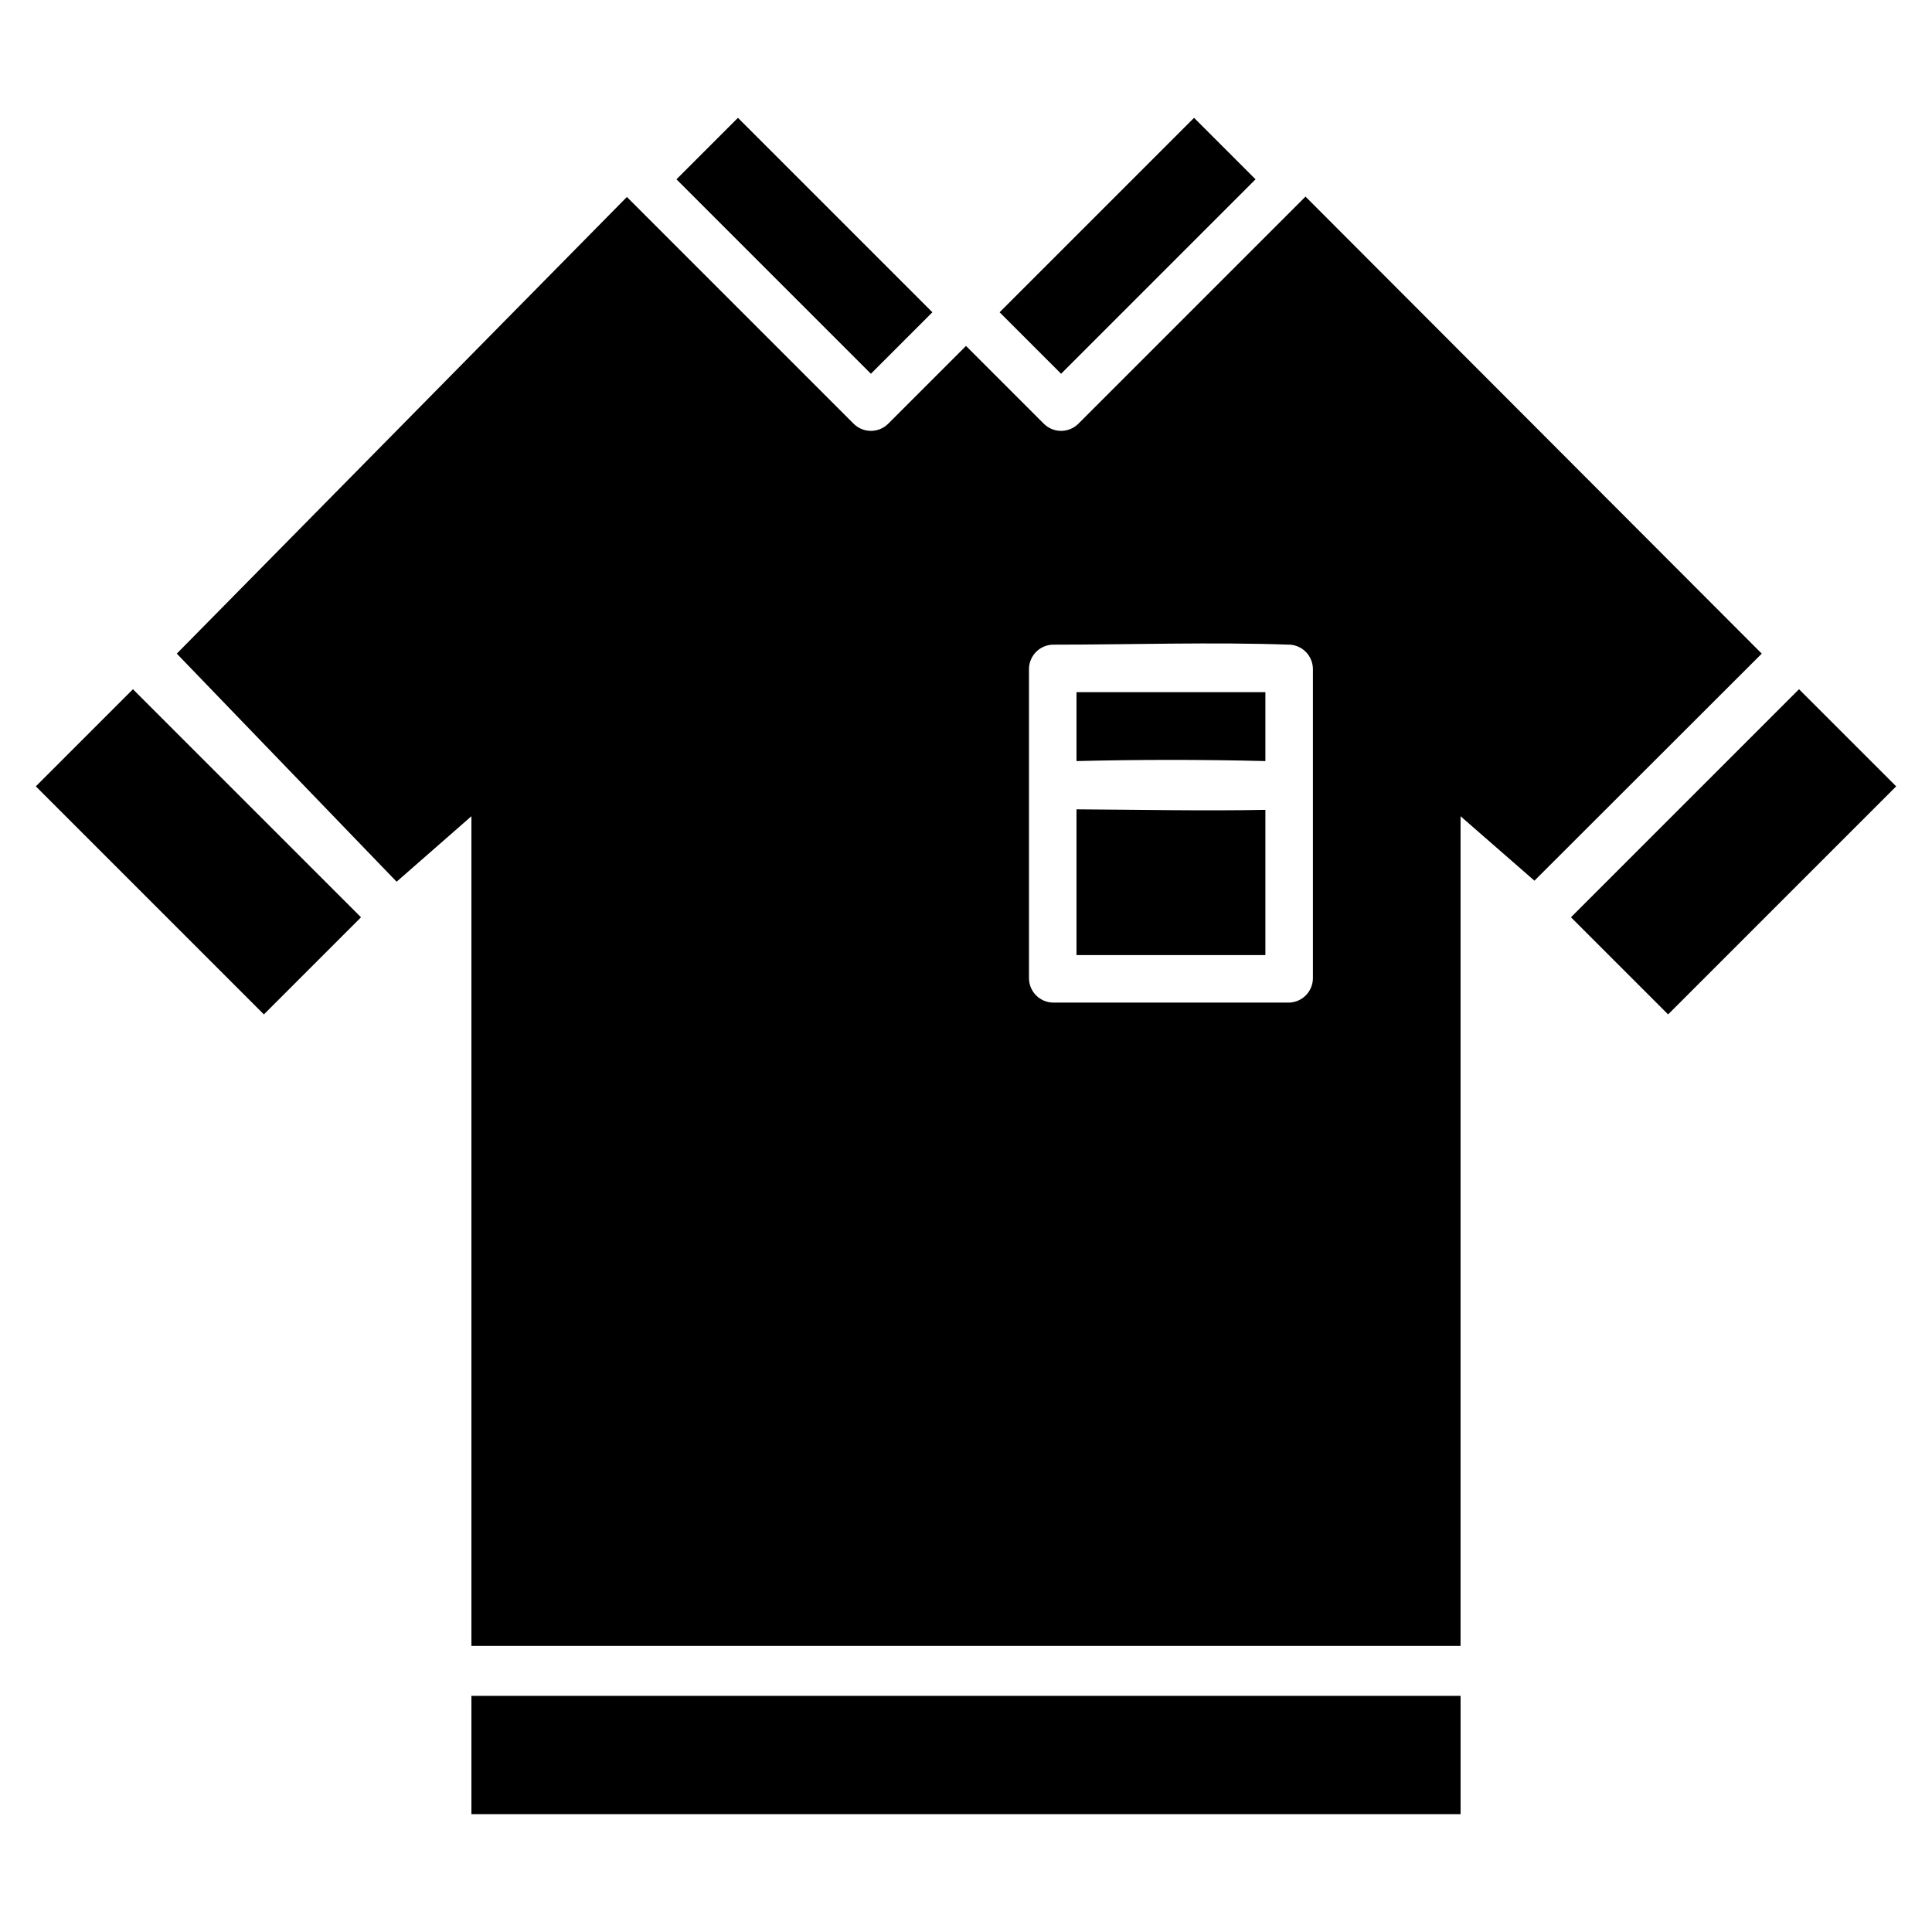
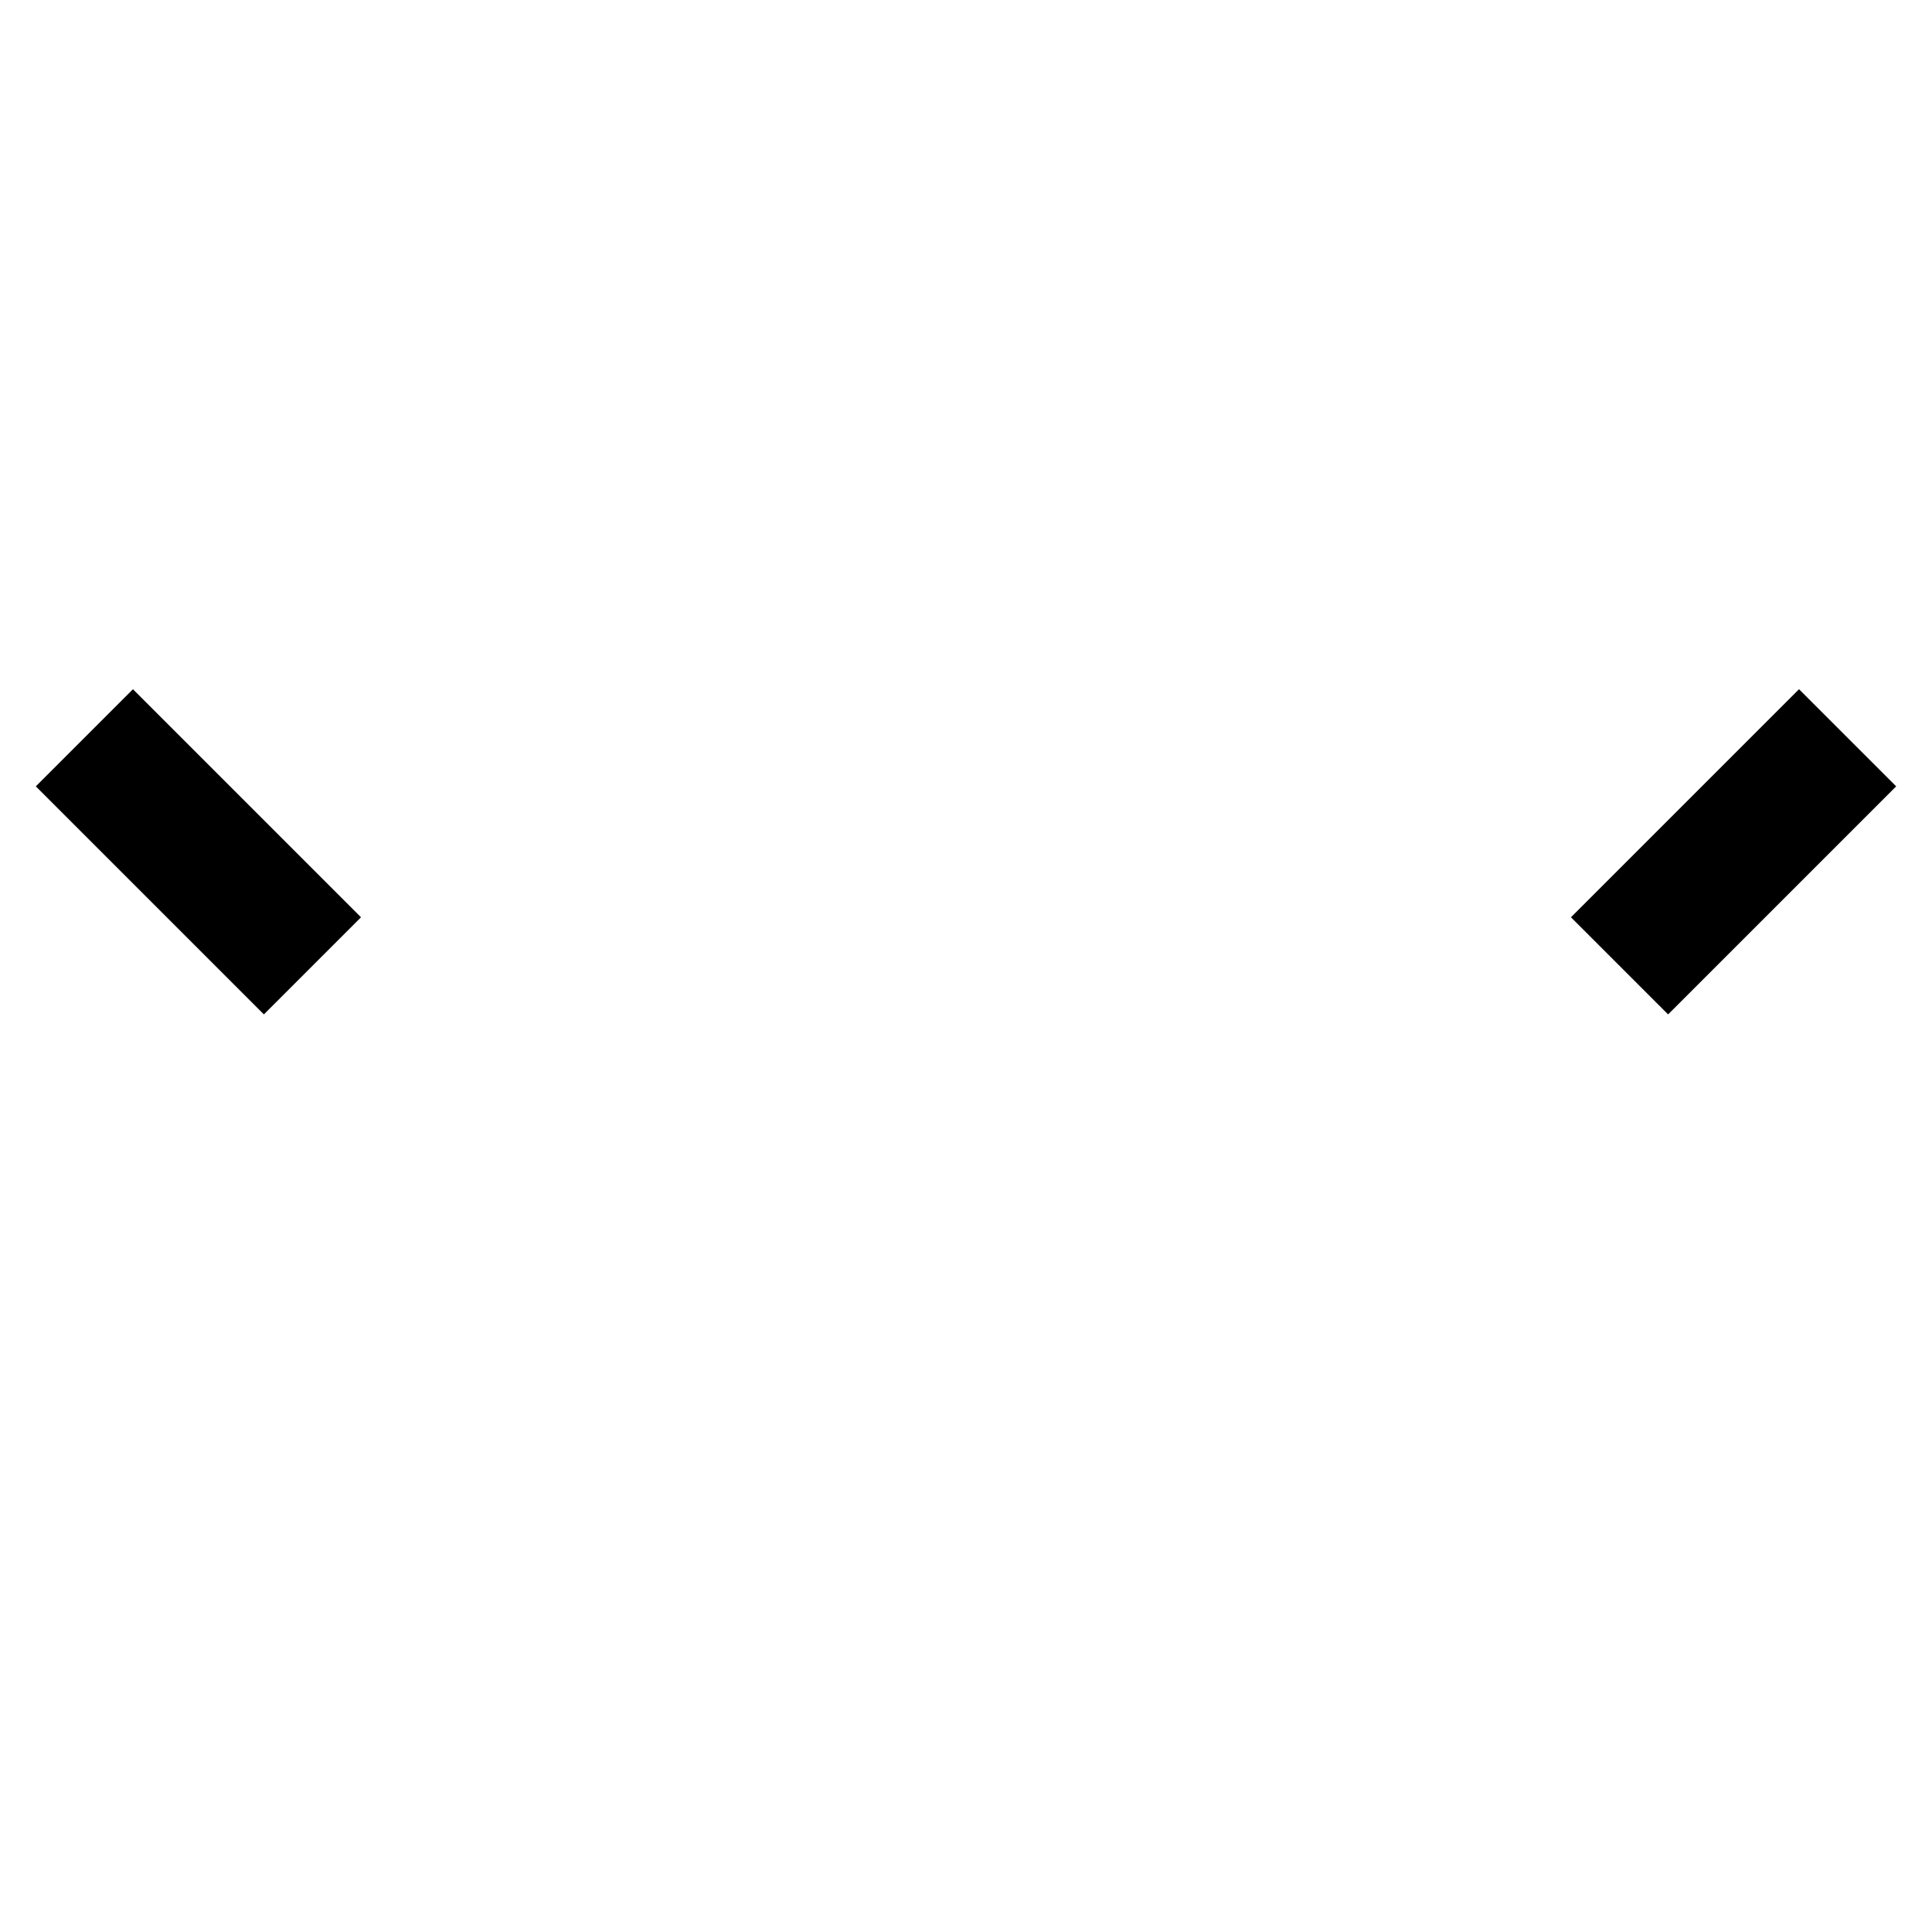
<svg xmlns="http://www.w3.org/2000/svg" fill="#000000" width="800px" height="800px" version="1.1" viewBox="144 144 512 512">
  <g fill-rule="evenodd">
-     <path d="m268.93 593.42v31.348h262.14v-31.348" />
+     <path d="m268.93 593.42v31.348v-31.348" />
    <path d="m239.67 387.09-60.438-60.438-25.738 25.738 60.438 60.438z" />
    <path d="m560.32 387.09 60.438-60.438 25.746 25.738-60.441 60.438-25.738-25.738z" />
-     <path d="m531.07 580.18h-262.14v-219.87l-19.824 17.352-58.254-60.441 119.28-121.02 60.219 60.219c2.551 2.371 6.398 2.336 8.906 0l20.746-20.746 20.746 20.746c2.551 2.371 6.398 2.336 8.906 0l60.32-60.32 120.91 121.12-60.242 60.172-19.578-17.078v219.87zm-45.434-170.48c3.481-0.125 6.176-2.871 6.297-6.297v-82.266c-0.117-3.309-2.606-5.93-5.848-6.281-21.02-0.75-42.062-0.016-63.098-0.016-3.477 0.125-6.172 2.871-6.297 6.297v82.266c0.125 3.481 2.871 6.172 6.297 6.297zm-56.352-51.219v38.621h50.055v-38.484c-16.676 0.324-33.367-0.051-50.055-0.137zm50.055-31.051v18.262c-16.676-0.414-33.371-0.414-50.055 0v-18.262zm-156.07-135.91 51.531 51.531 16.293-16.293-51.531-51.531c-5.43 5.43-10.863 10.863-16.293 16.293zm85.637 35.238 16.293 16.293 51.535-51.531-16.297-16.293-51.531 51.531z" />
  </g>
</svg>